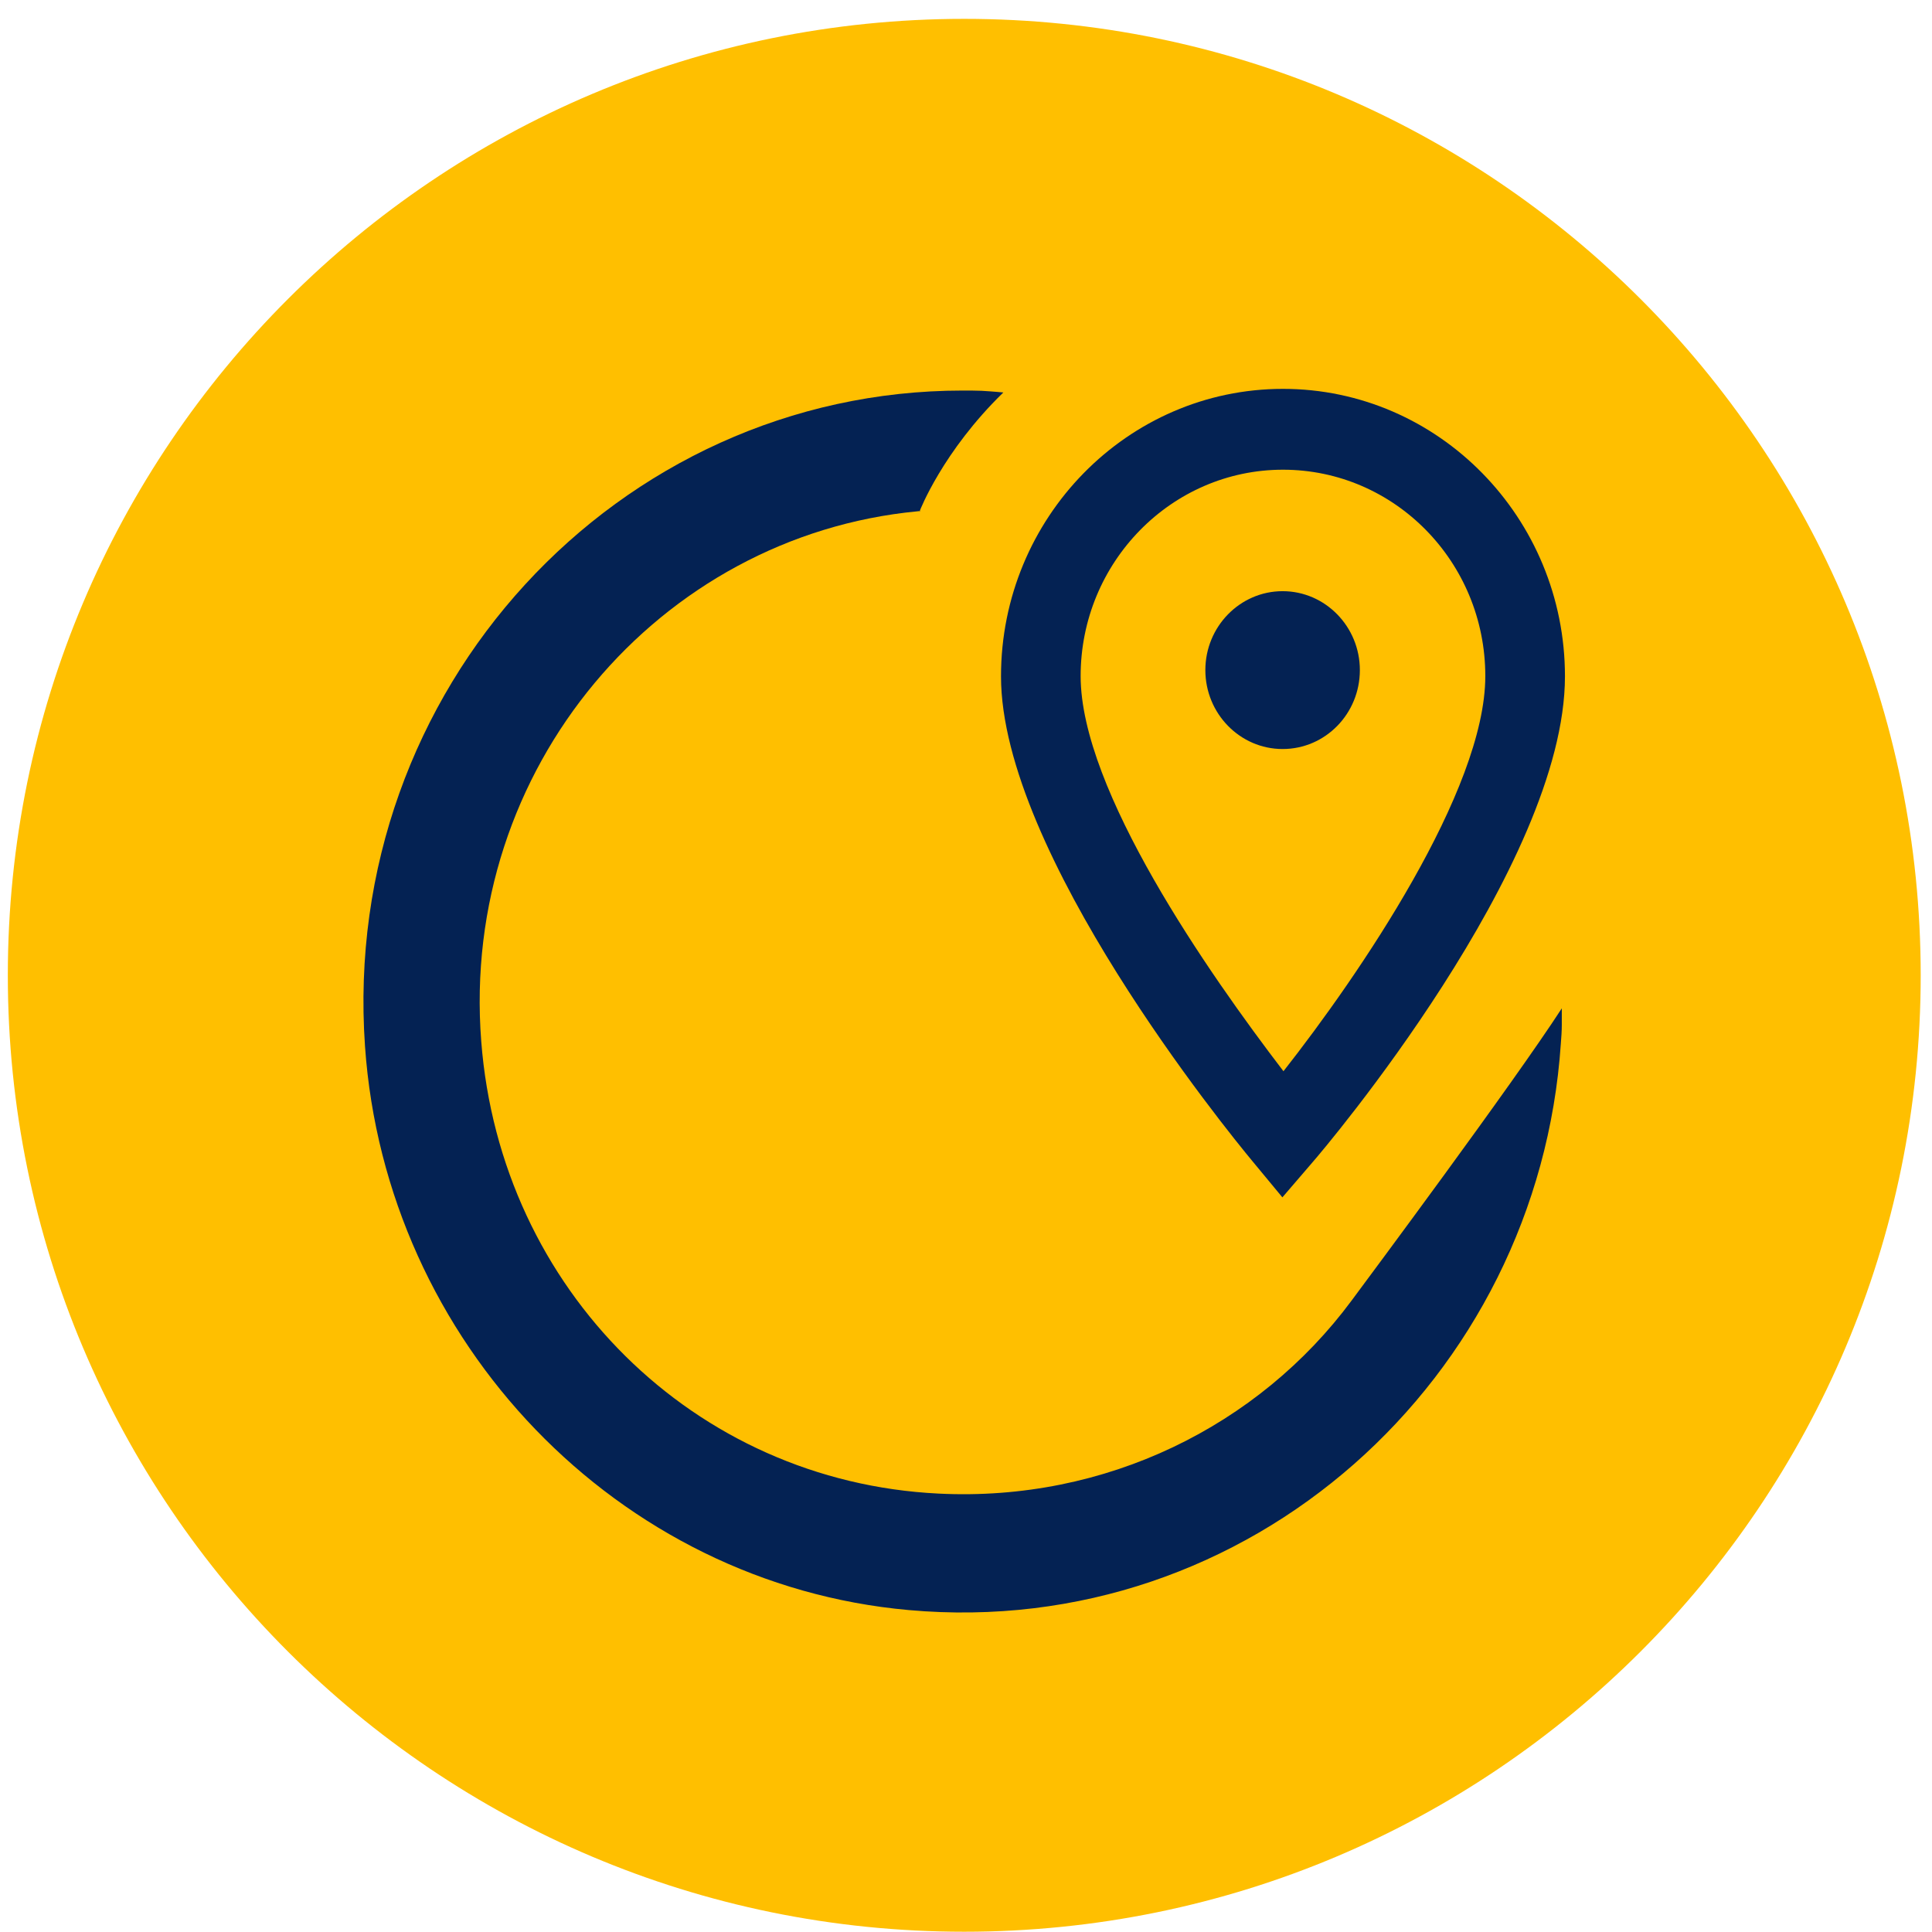
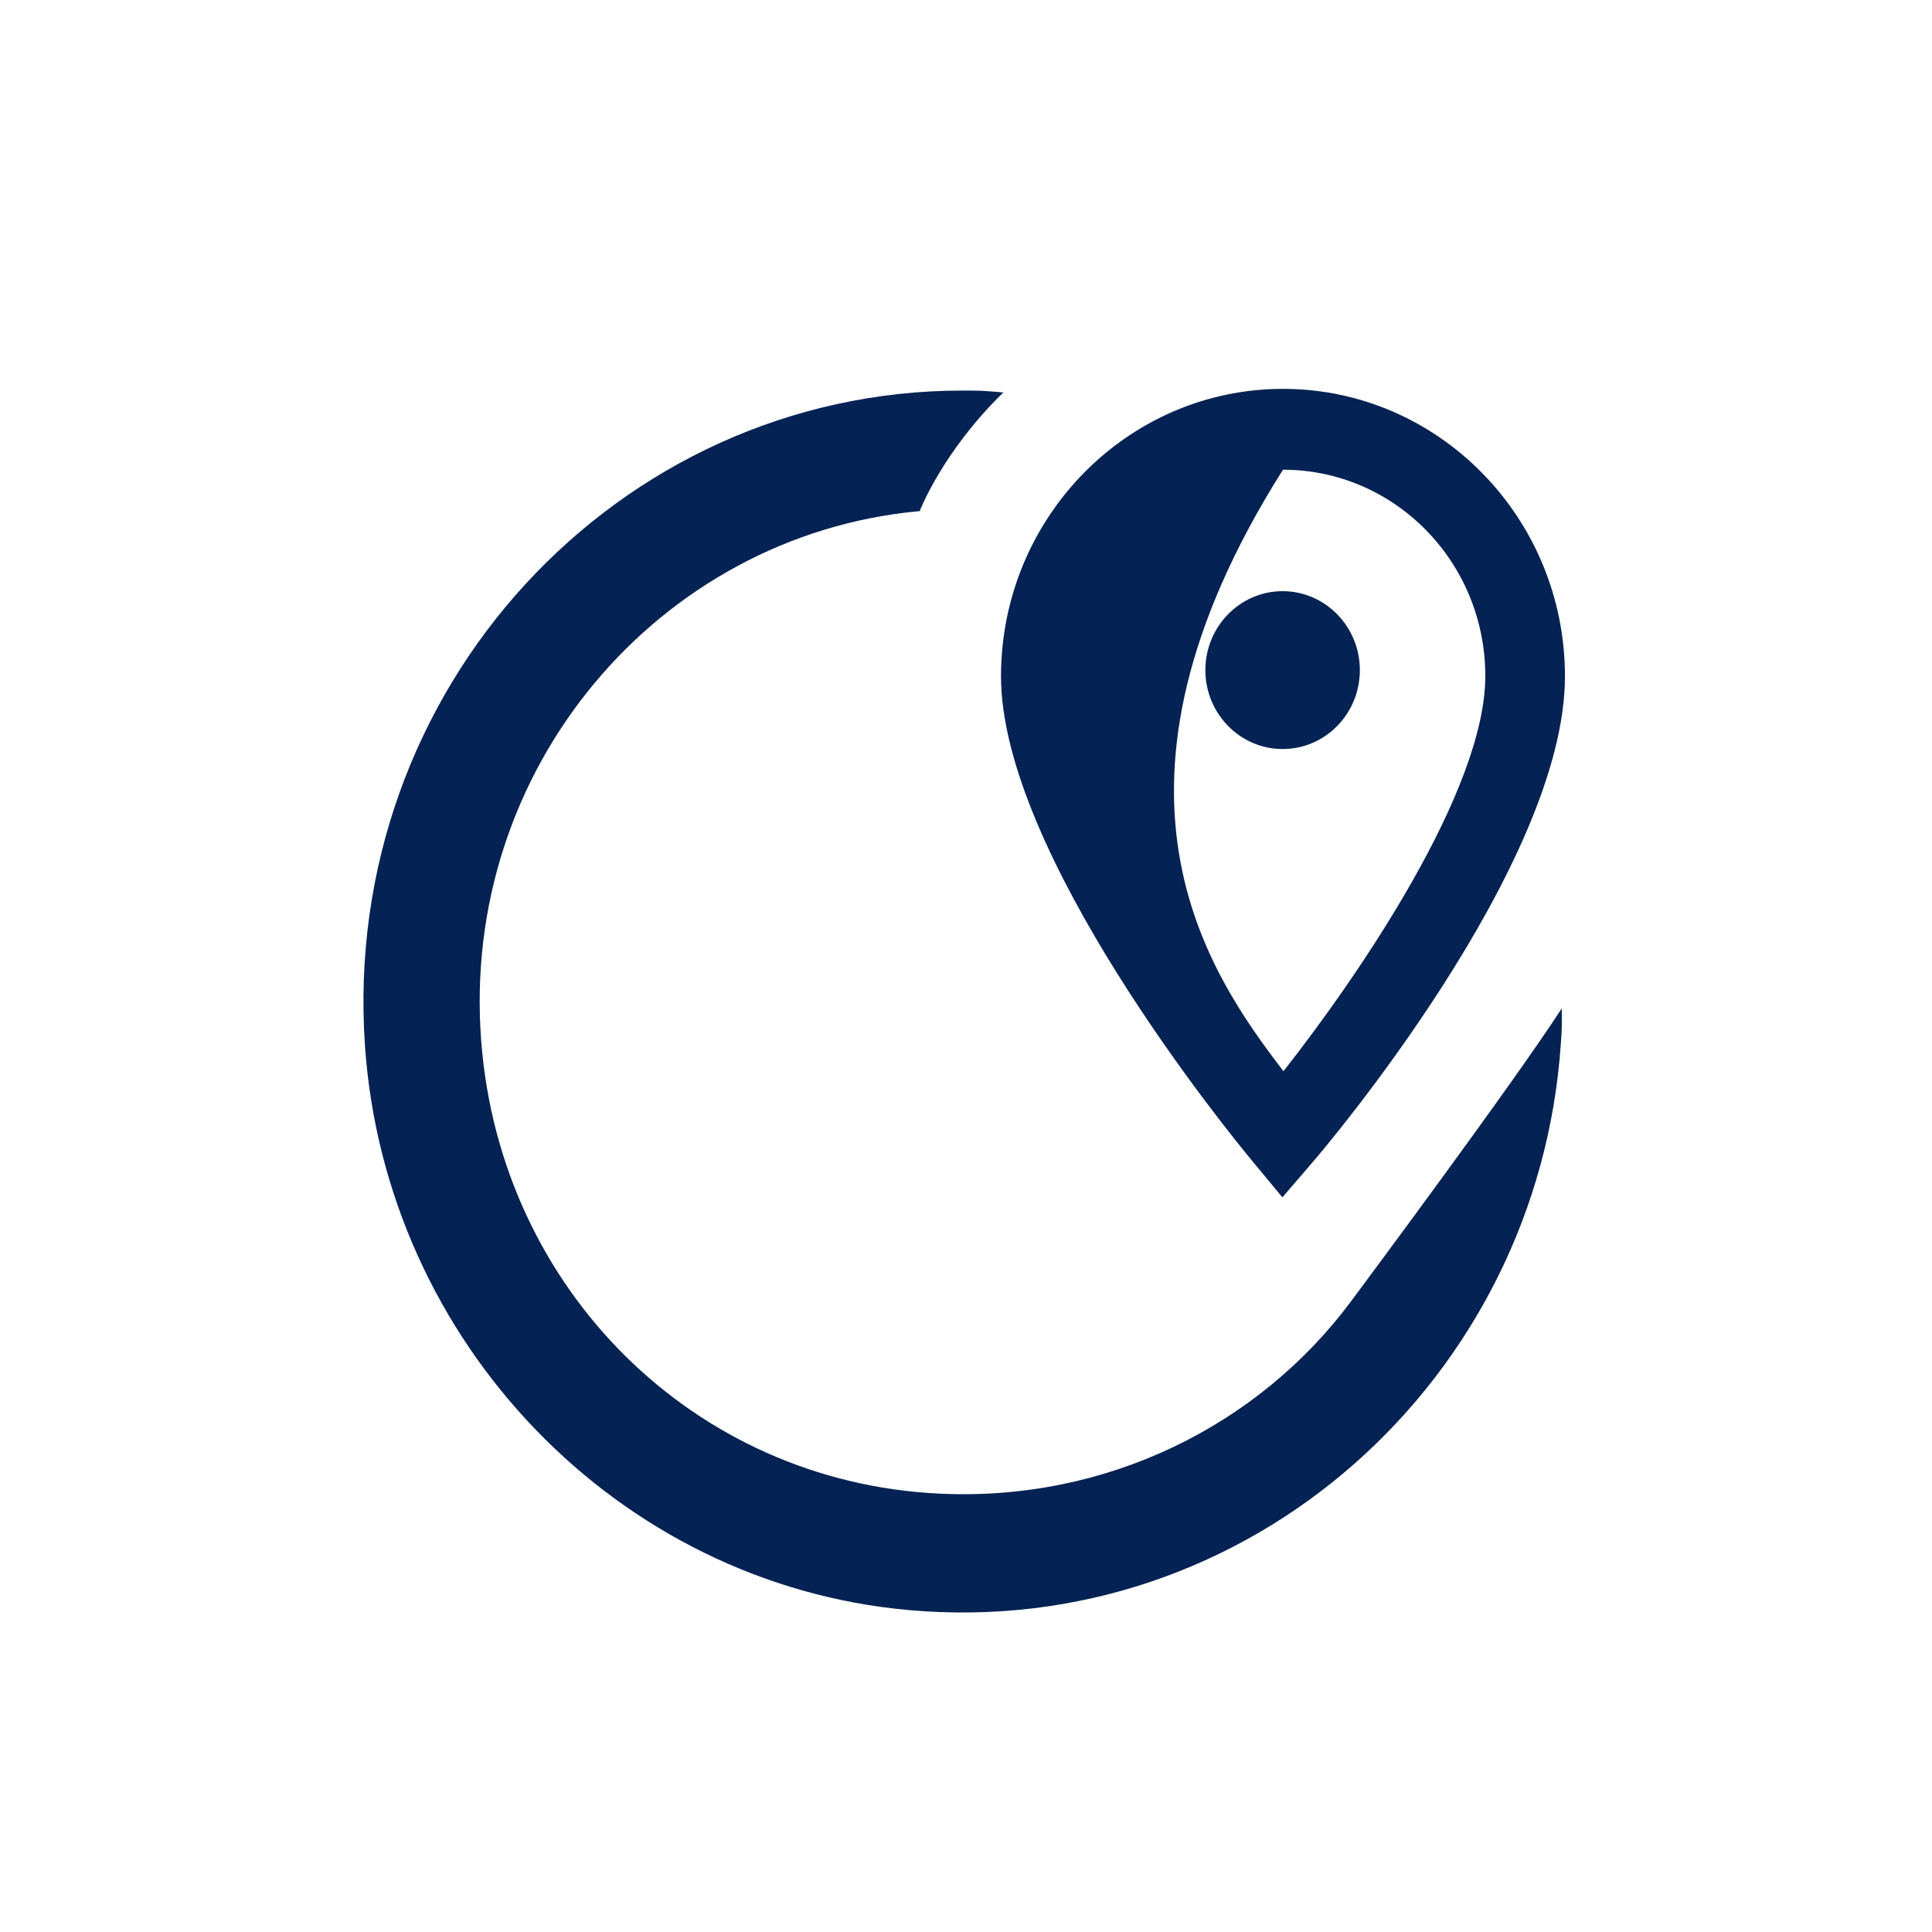
<svg xmlns="http://www.w3.org/2000/svg" width="101" height="101" viewBox="0 0 101 101" fill="none">
-   <path d="M50.409 0.986C78.016 0.986 100.409 23.367 100.409 50.986C100.409 78.593 78.029 100.986 50.409 100.986C22.802 100.986 0.409 78.606 0.409 50.986C0.409 23.379 22.79 0.986 50.409 0.986Z" fill="#FFBF00" />
  <path d="M67.051 39.157C69.289 39.157 71.09 37.307 71.09 35.031C71.09 32.756 69.277 30.905 67.051 30.905C64.826 30.905 63.013 32.756 63.013 35.031C63.013 37.307 64.826 39.157 67.051 39.157Z" fill="#042253" />
-   <path d="M67.046 62.602L65.483 60.714C64.132 59.089 52.33 44.573 52.33 35.358C52.33 27.068 58.944 20.329 67.071 20.329C75.198 20.329 81.812 27.068 81.812 35.358C81.812 45.235 69.184 60.114 68.634 60.739L67.033 62.602H67.046ZM67.071 24.555C61.244 24.555 56.493 29.394 56.493 35.345C56.493 41.297 63.145 50.837 67.096 56.001C71.047 50.974 77.648 41.322 77.648 35.345C77.648 29.369 72.897 24.555 67.071 24.555Z" fill="#042253" />
+   <path d="M67.046 62.602L65.483 60.714C64.132 59.089 52.33 44.573 52.33 35.358C52.33 27.068 58.944 20.329 67.071 20.329C75.198 20.329 81.812 27.068 81.812 35.358C81.812 45.235 69.184 60.114 68.634 60.739L67.033 62.602H67.046ZM67.071 24.555C56.493 41.297 63.145 50.837 67.096 56.001C71.047 50.974 77.648 41.322 77.648 35.345C77.648 29.369 72.897 24.555 67.071 24.555Z" fill="#042253" />
  <path d="M48.114 26.719C48.055 26.719 48.001 26.723 47.951 26.731C34.473 28.019 24.045 40.147 25.158 54.438C26.158 67.429 36.298 77.456 49.064 78.081C57.803 78.519 65.805 74.543 70.657 67.991C71.482 66.879 79.096 56.651 81.647 52.713V53.575C81.647 53.9 81.622 54.225 81.597 54.55C80.422 72.08 65.318 85.771 47.501 84.17C32.31 82.808 20.157 70.192 19.081 54.688C17.781 36.021 32.297 20.417 50.327 20.417C50.664 20.417 50.989 20.417 51.314 20.43C51.952 20.467 52.452 20.517 52.452 20.517C49.276 23.605 48.089 26.694 48.089 26.694L48.114 26.719Z" fill="#042253" />
</svg>